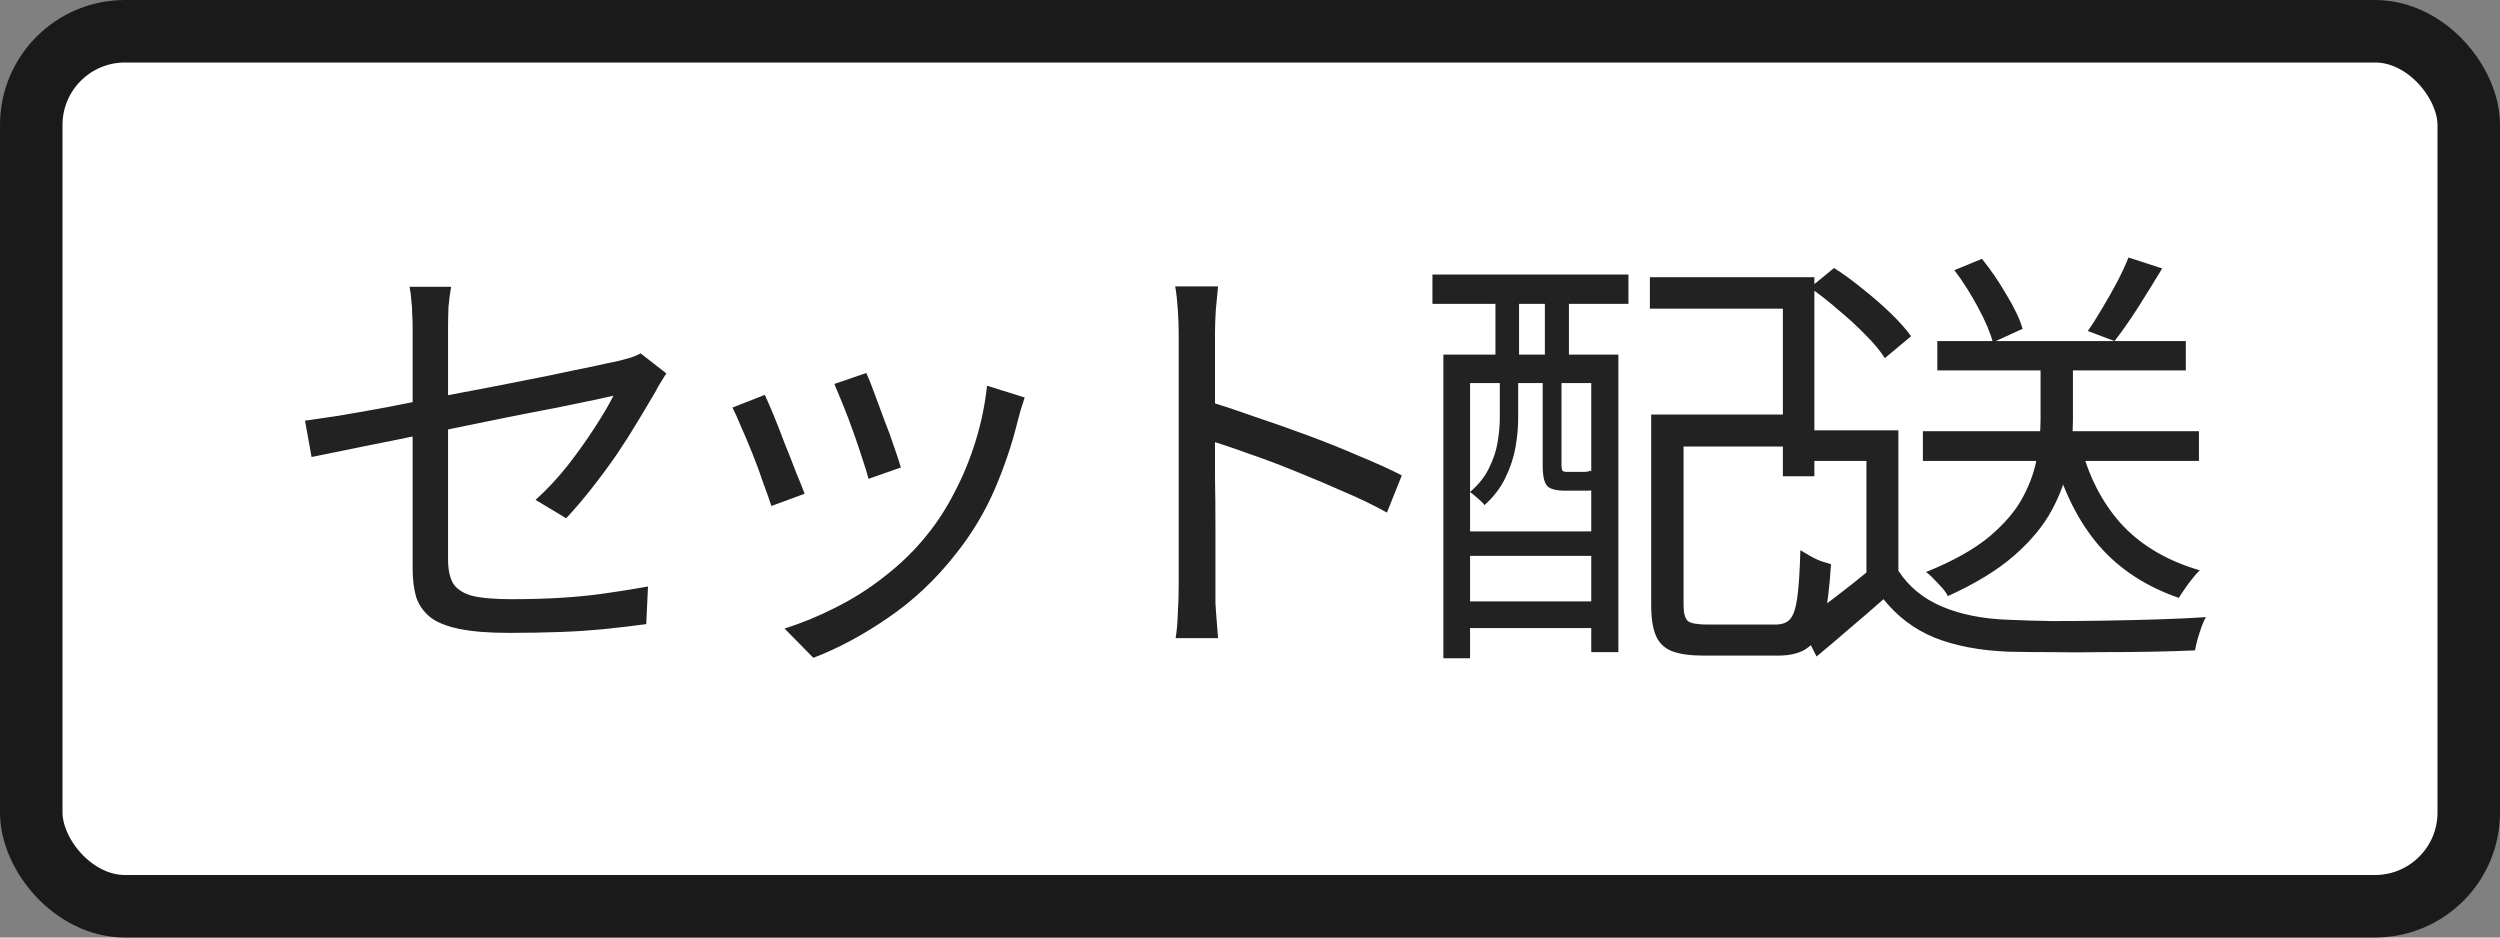
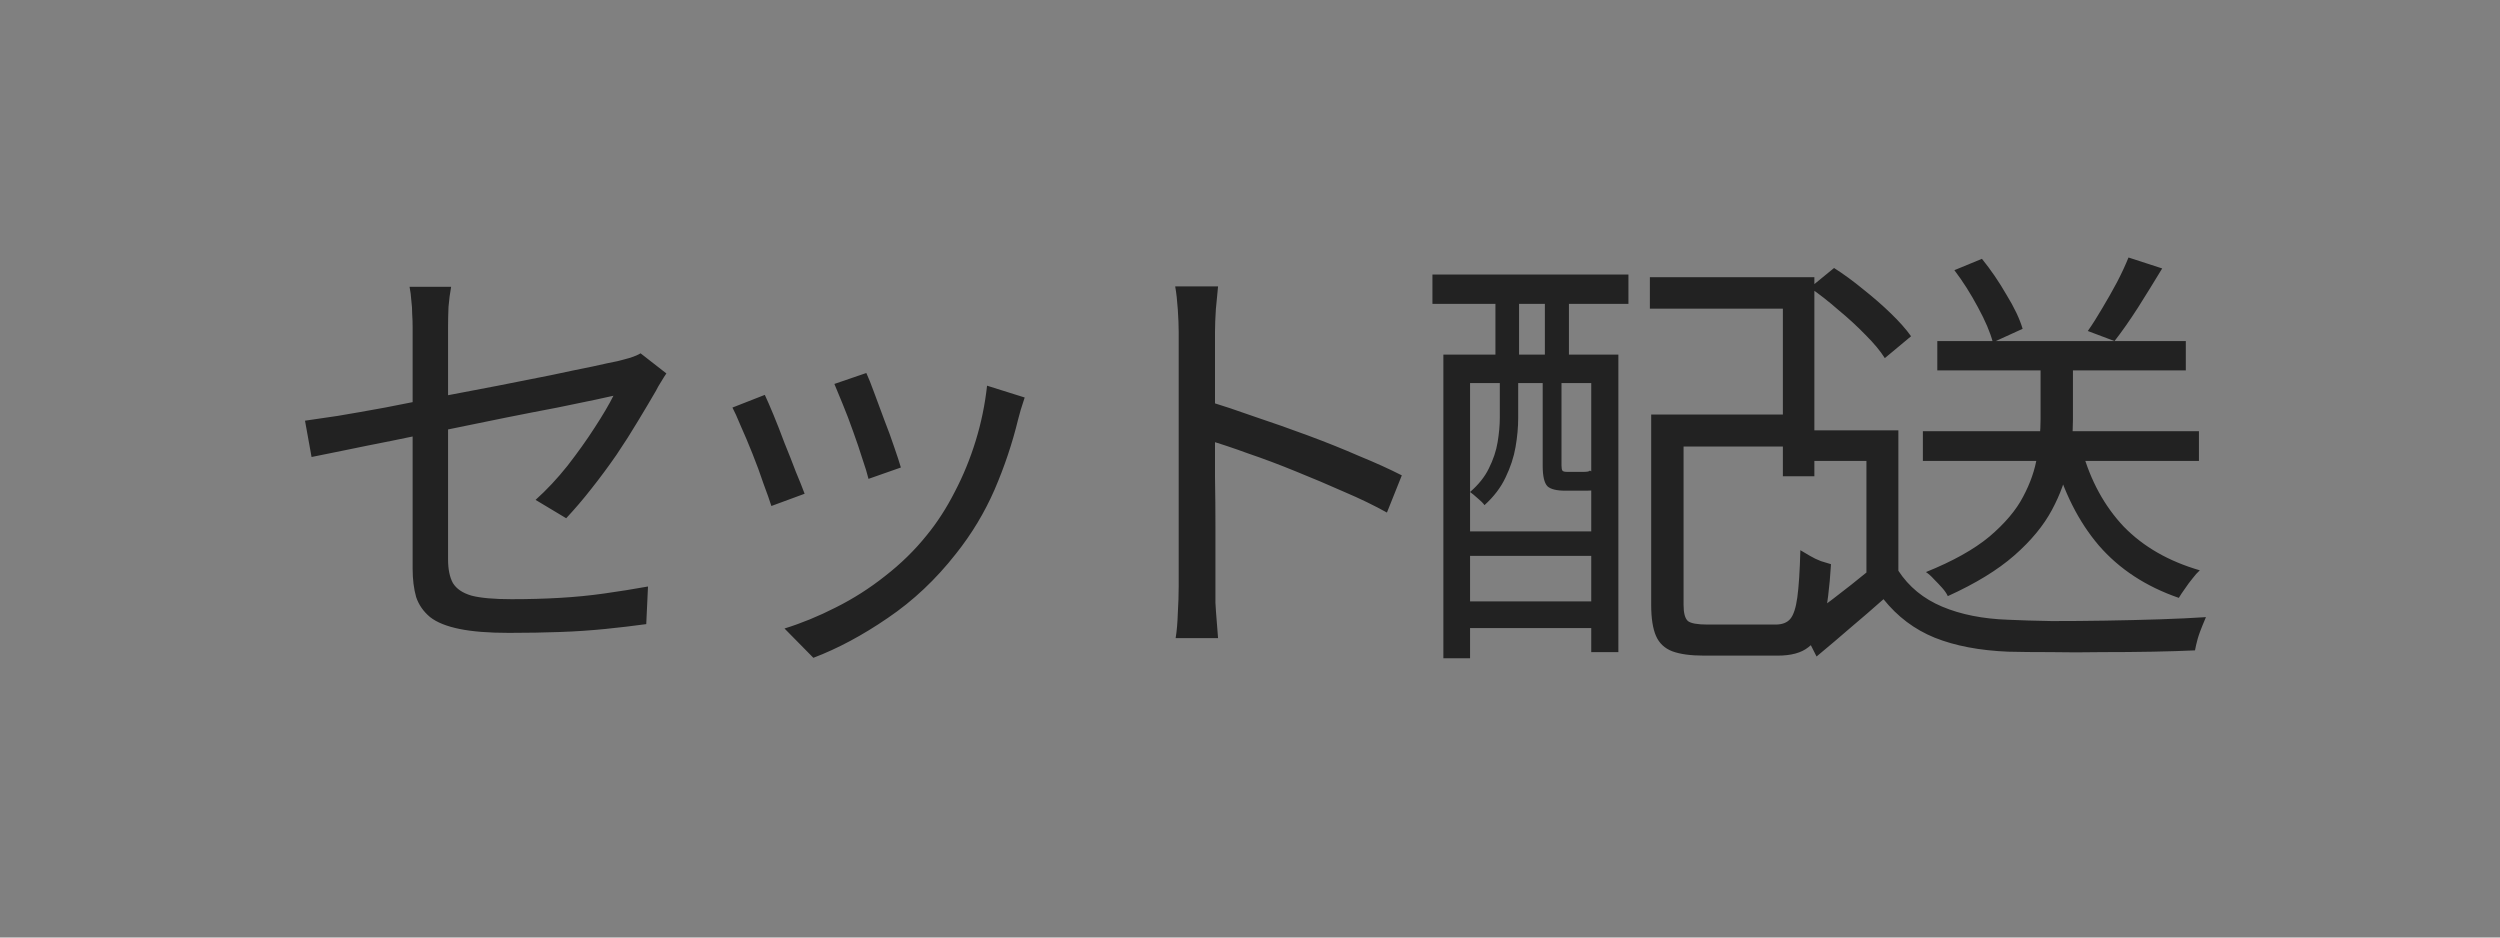
<svg xmlns="http://www.w3.org/2000/svg" width="40" height="15" viewBox="0 0 40 15" fill="none">
  <rect x="0" y="0" width="40" height="15" fill="#808080" stroke="none" />
-   <rect x="0.5" y="0.5" width="39" height="14" rx="1.5" fill="white" />
-   <rect x="0.5" y="0.5" width="39" height="14" rx="1.5" stroke="#1A1A1A" />
-   <path d="M6.602 9.097C6.602 8.994 6.602 8.845 6.602 8.649C6.602 8.448 6.602 8.224 6.602 7.977C6.602 7.73 6.602 7.473 6.602 7.207C6.602 6.941 6.602 6.682 6.602 6.43C6.602 6.173 6.602 5.942 6.602 5.737C6.602 5.527 6.602 5.359 6.602 5.233C6.602 5.163 6.6 5.093 6.595 5.023C6.595 4.948 6.59 4.876 6.581 4.806C6.576 4.731 6.567 4.659 6.553 4.589H7.218C7.199 4.692 7.185 4.799 7.176 4.911C7.171 5.023 7.169 5.13 7.169 5.233C7.169 5.354 7.169 5.515 7.169 5.716C7.169 5.912 7.169 6.131 7.169 6.374C7.169 6.612 7.169 6.857 7.169 7.109C7.169 7.361 7.169 7.606 7.169 7.844C7.169 8.082 7.169 8.297 7.169 8.488C7.169 8.679 7.169 8.833 7.169 8.95C7.169 9.109 7.195 9.235 7.246 9.328C7.302 9.421 7.402 9.489 7.547 9.531C7.692 9.568 7.904 9.587 8.184 9.587C8.455 9.587 8.711 9.58 8.954 9.566C9.197 9.552 9.435 9.529 9.668 9.496C9.901 9.463 10.135 9.426 10.368 9.384L10.34 9.986C10.135 10.014 9.918 10.04 9.689 10.063C9.46 10.086 9.218 10.103 8.961 10.112C8.709 10.121 8.436 10.126 8.142 10.126C7.82 10.126 7.556 10.105 7.351 10.063C7.146 10.021 6.989 9.958 6.882 9.874C6.775 9.785 6.7 9.678 6.658 9.552C6.621 9.421 6.602 9.27 6.602 9.097ZM10.662 5.975C10.639 6.008 10.611 6.052 10.578 6.108C10.545 6.159 10.517 6.208 10.494 6.255C10.41 6.4 10.314 6.561 10.207 6.738C10.104 6.911 9.99 7.09 9.864 7.277C9.738 7.459 9.605 7.639 9.465 7.816C9.33 7.989 9.194 8.147 9.059 8.292L8.569 7.998C8.746 7.839 8.917 7.657 9.08 7.452C9.243 7.242 9.388 7.039 9.514 6.843C9.645 6.642 9.745 6.472 9.815 6.332C9.787 6.337 9.691 6.358 9.528 6.395C9.369 6.428 9.166 6.47 8.919 6.521C8.672 6.568 8.396 6.621 8.093 6.682C7.79 6.743 7.482 6.806 7.169 6.871C6.856 6.932 6.555 6.992 6.266 7.053C5.981 7.109 5.727 7.16 5.503 7.207C5.279 7.254 5.106 7.289 4.985 7.312L4.88 6.731C5.006 6.712 5.181 6.687 5.405 6.654C5.629 6.617 5.881 6.572 6.161 6.521C6.446 6.465 6.742 6.407 7.05 6.346C7.363 6.285 7.668 6.227 7.967 6.171C8.27 6.11 8.553 6.054 8.814 6.003C9.075 5.947 9.299 5.9 9.486 5.863C9.673 5.821 9.803 5.793 9.878 5.779C9.953 5.76 10.023 5.742 10.088 5.723C10.158 5.7 10.212 5.676 10.249 5.653L10.662 5.975ZM13.861 5.968C13.894 6.038 13.936 6.143 13.987 6.283C14.038 6.418 14.092 6.563 14.148 6.717C14.209 6.871 14.262 7.018 14.309 7.158C14.356 7.293 14.391 7.401 14.414 7.48L13.896 7.662C13.877 7.583 13.845 7.475 13.798 7.34C13.756 7.205 13.707 7.06 13.651 6.906C13.595 6.747 13.539 6.6 13.483 6.465C13.427 6.33 13.383 6.222 13.35 6.143L13.861 5.968ZM16.395 6.36C16.372 6.43 16.351 6.495 16.332 6.556C16.318 6.612 16.304 6.663 16.29 6.71C16.197 7.093 16.071 7.468 15.912 7.837C15.753 8.201 15.548 8.542 15.296 8.859C14.974 9.27 14.61 9.613 14.204 9.888C13.803 10.163 13.406 10.376 13.014 10.525L12.552 10.056C12.823 9.972 13.096 9.86 13.371 9.72C13.651 9.58 13.915 9.412 14.162 9.216C14.414 9.02 14.636 8.803 14.827 8.565C14.995 8.36 15.144 8.129 15.275 7.872C15.41 7.615 15.522 7.342 15.611 7.053C15.7 6.764 15.76 6.47 15.793 6.171L16.395 6.36ZM12.237 6.318C12.274 6.397 12.321 6.505 12.377 6.64C12.433 6.775 12.491 6.925 12.552 7.088C12.617 7.247 12.678 7.401 12.734 7.55C12.795 7.695 12.841 7.811 12.874 7.9L12.342 8.096C12.314 8.007 12.272 7.888 12.216 7.739C12.165 7.585 12.106 7.426 12.041 7.263C11.976 7.1 11.913 6.95 11.852 6.815C11.796 6.68 11.752 6.582 11.719 6.521L12.237 6.318ZM18.859 9.384C18.859 9.319 18.859 9.188 18.859 8.992C18.859 8.791 18.859 8.556 18.859 8.285C18.859 8.01 18.859 7.723 18.859 7.424C18.859 7.121 18.859 6.827 18.859 6.542C18.859 6.257 18.859 6.005 18.859 5.786C18.859 5.567 18.859 5.408 18.859 5.31C18.859 5.212 18.854 5.093 18.845 4.953C18.836 4.813 18.822 4.689 18.803 4.582H19.489C19.48 4.685 19.468 4.806 19.454 4.946C19.445 5.086 19.44 5.207 19.44 5.31C19.44 5.492 19.44 5.711 19.44 5.968C19.44 6.22 19.44 6.491 19.44 6.78C19.44 7.065 19.44 7.349 19.44 7.634C19.445 7.914 19.447 8.178 19.447 8.425C19.447 8.668 19.447 8.875 19.447 9.048C19.447 9.216 19.447 9.328 19.447 9.384C19.447 9.459 19.447 9.545 19.447 9.643C19.452 9.741 19.459 9.841 19.468 9.944C19.477 10.042 19.484 10.131 19.489 10.21H18.81C18.829 10.098 18.84 9.965 18.845 9.811C18.854 9.657 18.859 9.515 18.859 9.384ZM19.321 6.416C19.55 6.486 19.802 6.57 20.077 6.668C20.357 6.761 20.642 6.862 20.931 6.969C21.22 7.076 21.493 7.186 21.75 7.298C22.011 7.405 22.238 7.508 22.429 7.606L22.191 8.201C21.99 8.089 21.764 7.979 21.512 7.872C21.26 7.76 21.001 7.65 20.735 7.543C20.474 7.436 20.219 7.34 19.972 7.256C19.729 7.167 19.512 7.095 19.321 7.039V6.416ZM26.664 6.633H28.764V7.144H26.664V6.633ZM26.419 6.633H26.937V9.678C26.937 9.809 26.96 9.895 27.007 9.937C27.054 9.974 27.159 9.993 27.322 9.993C27.359 9.993 27.427 9.993 27.525 9.993C27.623 9.993 27.73 9.993 27.847 9.993C27.964 9.993 28.073 9.993 28.176 9.993C28.283 9.993 28.36 9.993 28.407 9.993C28.514 9.993 28.594 9.963 28.645 9.902C28.696 9.841 28.734 9.727 28.757 9.559C28.78 9.391 28.797 9.139 28.806 8.803C28.853 8.831 28.904 8.861 28.96 8.894C29.016 8.927 29.074 8.955 29.135 8.978C29.196 8.997 29.249 9.013 29.296 9.027C29.273 9.405 29.235 9.701 29.184 9.916C29.133 10.126 29.049 10.273 28.932 10.357C28.82 10.446 28.657 10.49 28.442 10.49C28.414 10.49 28.36 10.49 28.281 10.49C28.202 10.49 28.108 10.49 28.001 10.49C27.898 10.49 27.796 10.49 27.693 10.49C27.59 10.49 27.499 10.49 27.42 10.49C27.345 10.49 27.294 10.49 27.266 10.49C27.051 10.49 26.881 10.467 26.755 10.42C26.634 10.373 26.547 10.292 26.496 10.175C26.445 10.058 26.419 9.893 26.419 9.678V6.633ZM26.398 4.435H29.03V7.62H28.526V4.939H26.398V4.435ZM23.094 5.674H25.894V10.434H25.46V6.129H23.521V10.532H23.094V5.674ZM23.311 8.502H25.67V8.894H23.311V8.502ZM23.311 9.622H25.67V10.049H23.311V9.622ZM22.919 4.393H26.055V4.862H22.919V4.393ZM23.927 4.519H24.305V6.003H23.927V4.519ZM24.718 4.519H25.103V6.003H24.718V4.519ZM23.997 5.996H24.291V6.689C24.291 6.834 24.277 6.988 24.249 7.151C24.221 7.314 24.167 7.478 24.088 7.641C24.013 7.8 23.901 7.947 23.752 8.082C23.729 8.049 23.691 8.012 23.64 7.97C23.593 7.928 23.554 7.895 23.521 7.872C23.656 7.755 23.757 7.629 23.822 7.494C23.892 7.354 23.939 7.214 23.962 7.074C23.985 6.934 23.997 6.803 23.997 6.682V5.996ZM24.683 5.996H24.984V7.445C24.984 7.487 24.989 7.515 24.998 7.529C25.007 7.543 25.033 7.55 25.075 7.55C25.089 7.55 25.112 7.55 25.145 7.55C25.178 7.55 25.213 7.55 25.25 7.55C25.287 7.55 25.315 7.55 25.334 7.55C25.395 7.55 25.43 7.543 25.439 7.529C25.472 7.552 25.514 7.576 25.565 7.599C25.616 7.618 25.665 7.634 25.712 7.648C25.698 7.718 25.665 7.769 25.614 7.802C25.563 7.835 25.488 7.851 25.39 7.851C25.371 7.851 25.336 7.851 25.285 7.851C25.238 7.851 25.192 7.851 25.145 7.851C25.098 7.851 25.066 7.851 25.047 7.851C24.907 7.851 24.811 7.828 24.76 7.781C24.709 7.73 24.683 7.62 24.683 7.452V5.996ZM30.766 6.899H35.183V7.375H30.766V6.899ZM30.997 5.457H34.973V5.926H30.997V5.457ZM32.649 5.667H33.167V6.717C33.167 6.936 33.144 7.17 33.097 7.417C33.055 7.66 32.966 7.907 32.831 8.159C32.696 8.411 32.495 8.654 32.229 8.887C31.963 9.12 31.608 9.337 31.165 9.538C31.146 9.496 31.116 9.452 31.074 9.405C31.032 9.358 30.988 9.312 30.941 9.265C30.899 9.218 30.857 9.181 30.815 9.153C31.244 8.98 31.583 8.791 31.83 8.586C32.077 8.376 32.257 8.164 32.369 7.949C32.486 7.73 32.56 7.515 32.593 7.305C32.63 7.095 32.649 6.897 32.649 6.71V5.667ZM33.314 7.207C33.449 7.692 33.671 8.098 33.979 8.425C34.292 8.747 34.698 8.98 35.197 9.125C35.16 9.158 35.12 9.202 35.078 9.258C35.036 9.309 34.996 9.363 34.959 9.419C34.922 9.47 34.889 9.519 34.861 9.566C34.334 9.384 33.907 9.104 33.58 8.726C33.258 8.348 33.018 7.872 32.859 7.298L33.314 7.207ZM30.374 6.885V9.363H29.863V7.375H28.883V6.885H30.374ZM30.374 9.132C30.542 9.389 30.775 9.58 31.074 9.706C31.373 9.832 31.725 9.902 32.131 9.916C32.322 9.925 32.553 9.932 32.824 9.937C33.099 9.937 33.386 9.935 33.685 9.93C33.988 9.925 34.28 9.918 34.56 9.909C34.84 9.9 35.085 9.888 35.295 9.874C35.272 9.911 35.248 9.963 35.225 10.028C35.202 10.093 35.181 10.159 35.162 10.224C35.143 10.294 35.129 10.355 35.12 10.406C34.929 10.415 34.702 10.422 34.441 10.427C34.18 10.432 33.909 10.434 33.629 10.434C33.349 10.439 33.076 10.439 32.81 10.434C32.549 10.434 32.322 10.432 32.131 10.427C31.674 10.408 31.282 10.334 30.955 10.203C30.633 10.072 30.36 9.867 30.136 9.587C29.968 9.736 29.795 9.886 29.618 10.035C29.441 10.189 29.256 10.345 29.065 10.504L28.792 9.965C28.96 9.853 29.14 9.725 29.331 9.58C29.527 9.431 29.716 9.281 29.898 9.132H30.374ZM28.96 4.603L29.345 4.288C29.499 4.386 29.655 4.5 29.814 4.631C29.973 4.757 30.12 4.885 30.255 5.016C30.39 5.147 30.498 5.268 30.577 5.38L30.157 5.73C30.087 5.618 29.984 5.494 29.849 5.359C29.718 5.224 29.574 5.091 29.415 4.96C29.261 4.825 29.109 4.706 28.96 4.603ZM34.056 4.12L34.595 4.295C34.474 4.496 34.345 4.703 34.21 4.918C34.075 5.128 33.949 5.308 33.832 5.457L33.405 5.296C33.48 5.189 33.557 5.067 33.636 4.932C33.72 4.792 33.799 4.652 33.874 4.512C33.949 4.367 34.009 4.237 34.056 4.12ZM31.27 4.323L31.711 4.141C31.851 4.314 31.982 4.505 32.103 4.715C32.229 4.92 32.315 5.102 32.362 5.261L31.886 5.478C31.844 5.319 31.765 5.133 31.648 4.918C31.531 4.699 31.405 4.5 31.27 4.323Z" fill="#222222" />
+   <path d="M6.602 9.097C6.602 8.994 6.602 8.845 6.602 8.649C6.602 8.448 6.602 8.224 6.602 7.977C6.602 7.73 6.602 7.473 6.602 7.207C6.602 6.941 6.602 6.682 6.602 6.43C6.602 6.173 6.602 5.942 6.602 5.737C6.602 5.527 6.602 5.359 6.602 5.233C6.602 5.163 6.6 5.093 6.595 5.023C6.595 4.948 6.59 4.876 6.581 4.806C6.576 4.731 6.567 4.659 6.553 4.589H7.218C7.199 4.692 7.185 4.799 7.176 4.911C7.171 5.023 7.169 5.13 7.169 5.233C7.169 5.354 7.169 5.515 7.169 5.716C7.169 5.912 7.169 6.131 7.169 6.374C7.169 6.612 7.169 6.857 7.169 7.109C7.169 7.361 7.169 7.606 7.169 7.844C7.169 8.082 7.169 8.297 7.169 8.488C7.169 8.679 7.169 8.833 7.169 8.95C7.169 9.109 7.195 9.235 7.246 9.328C7.302 9.421 7.402 9.489 7.547 9.531C7.692 9.568 7.904 9.587 8.184 9.587C8.455 9.587 8.711 9.58 8.954 9.566C9.197 9.552 9.435 9.529 9.668 9.496C9.901 9.463 10.135 9.426 10.368 9.384L10.34 9.986C10.135 10.014 9.918 10.04 9.689 10.063C9.46 10.086 9.218 10.103 8.961 10.112C8.709 10.121 8.436 10.126 8.142 10.126C7.82 10.126 7.556 10.105 7.351 10.063C7.146 10.021 6.989 9.958 6.882 9.874C6.775 9.785 6.7 9.678 6.658 9.552C6.621 9.421 6.602 9.27 6.602 9.097ZM10.662 5.975C10.639 6.008 10.611 6.052 10.578 6.108C10.545 6.159 10.517 6.208 10.494 6.255C10.41 6.4 10.314 6.561 10.207 6.738C10.104 6.911 9.99 7.09 9.864 7.277C9.738 7.459 9.605 7.639 9.465 7.816C9.33 7.989 9.194 8.147 9.059 8.292L8.569 7.998C8.746 7.839 8.917 7.657 9.08 7.452C9.243 7.242 9.388 7.039 9.514 6.843C9.645 6.642 9.745 6.472 9.815 6.332C9.787 6.337 9.691 6.358 9.528 6.395C9.369 6.428 9.166 6.47 8.919 6.521C8.672 6.568 8.396 6.621 8.093 6.682C7.79 6.743 7.482 6.806 7.169 6.871C6.856 6.932 6.555 6.992 6.266 7.053C5.981 7.109 5.727 7.16 5.503 7.207C5.279 7.254 5.106 7.289 4.985 7.312L4.88 6.731C5.006 6.712 5.181 6.687 5.405 6.654C5.629 6.617 5.881 6.572 6.161 6.521C6.446 6.465 6.742 6.407 7.05 6.346C7.363 6.285 7.668 6.227 7.967 6.171C8.27 6.11 8.553 6.054 8.814 6.003C9.075 5.947 9.299 5.9 9.486 5.863C9.673 5.821 9.803 5.793 9.878 5.779C9.953 5.76 10.023 5.742 10.088 5.723C10.158 5.7 10.212 5.676 10.249 5.653L10.662 5.975ZM13.861 5.968C13.894 6.038 13.936 6.143 13.987 6.283C14.038 6.418 14.092 6.563 14.148 6.717C14.209 6.871 14.262 7.018 14.309 7.158C14.356 7.293 14.391 7.401 14.414 7.48L13.896 7.662C13.877 7.583 13.845 7.475 13.798 7.34C13.756 7.205 13.707 7.06 13.651 6.906C13.595 6.747 13.539 6.6 13.483 6.465C13.427 6.33 13.383 6.222 13.35 6.143L13.861 5.968ZM16.395 6.36C16.372 6.43 16.351 6.495 16.332 6.556C16.318 6.612 16.304 6.663 16.29 6.71C16.197 7.093 16.071 7.468 15.912 7.837C15.753 8.201 15.548 8.542 15.296 8.859C14.974 9.27 14.61 9.613 14.204 9.888C13.803 10.163 13.406 10.376 13.014 10.525L12.552 10.056C12.823 9.972 13.096 9.86 13.371 9.72C13.651 9.58 13.915 9.412 14.162 9.216C14.414 9.02 14.636 8.803 14.827 8.565C14.995 8.36 15.144 8.129 15.275 7.872C15.41 7.615 15.522 7.342 15.611 7.053C15.7 6.764 15.76 6.47 15.793 6.171L16.395 6.36ZM12.237 6.318C12.274 6.397 12.321 6.505 12.377 6.64C12.433 6.775 12.491 6.925 12.552 7.088C12.617 7.247 12.678 7.401 12.734 7.55C12.795 7.695 12.841 7.811 12.874 7.9L12.342 8.096C12.314 8.007 12.272 7.888 12.216 7.739C12.165 7.585 12.106 7.426 12.041 7.263C11.976 7.1 11.913 6.95 11.852 6.815C11.796 6.68 11.752 6.582 11.719 6.521L12.237 6.318ZM18.859 9.384C18.859 9.319 18.859 9.188 18.859 8.992C18.859 8.791 18.859 8.556 18.859 8.285C18.859 8.01 18.859 7.723 18.859 7.424C18.859 7.121 18.859 6.827 18.859 6.542C18.859 6.257 18.859 6.005 18.859 5.786C18.859 5.567 18.859 5.408 18.859 5.31C18.859 5.212 18.854 5.093 18.845 4.953C18.836 4.813 18.822 4.689 18.803 4.582H19.489C19.48 4.685 19.468 4.806 19.454 4.946C19.445 5.086 19.44 5.207 19.44 5.31C19.44 5.492 19.44 5.711 19.44 5.968C19.44 6.22 19.44 6.491 19.44 6.78C19.44 7.065 19.44 7.349 19.44 7.634C19.445 7.914 19.447 8.178 19.447 8.425C19.447 8.668 19.447 8.875 19.447 9.048C19.447 9.216 19.447 9.328 19.447 9.384C19.447 9.459 19.447 9.545 19.447 9.643C19.452 9.741 19.459 9.841 19.468 9.944C19.477 10.042 19.484 10.131 19.489 10.21H18.81C18.829 10.098 18.84 9.965 18.845 9.811C18.854 9.657 18.859 9.515 18.859 9.384ZM19.321 6.416C19.55 6.486 19.802 6.57 20.077 6.668C20.357 6.761 20.642 6.862 20.931 6.969C21.22 7.076 21.493 7.186 21.75 7.298C22.011 7.405 22.238 7.508 22.429 7.606L22.191 8.201C21.99 8.089 21.764 7.979 21.512 7.872C21.26 7.76 21.001 7.65 20.735 7.543C20.474 7.436 20.219 7.34 19.972 7.256C19.729 7.167 19.512 7.095 19.321 7.039V6.416ZM26.664 6.633H28.764V7.144H26.664V6.633ZM26.419 6.633H26.937V9.678C26.937 9.809 26.96 9.895 27.007 9.937C27.054 9.974 27.159 9.993 27.322 9.993C27.359 9.993 27.427 9.993 27.525 9.993C27.623 9.993 27.73 9.993 27.847 9.993C27.964 9.993 28.073 9.993 28.176 9.993C28.283 9.993 28.36 9.993 28.407 9.993C28.514 9.993 28.594 9.963 28.645 9.902C28.696 9.841 28.734 9.727 28.757 9.559C28.78 9.391 28.797 9.139 28.806 8.803C28.853 8.831 28.904 8.861 28.96 8.894C29.016 8.927 29.074 8.955 29.135 8.978C29.196 8.997 29.249 9.013 29.296 9.027C29.273 9.405 29.235 9.701 29.184 9.916C29.133 10.126 29.049 10.273 28.932 10.357C28.82 10.446 28.657 10.49 28.442 10.49C28.414 10.49 28.36 10.49 28.281 10.49C28.202 10.49 28.108 10.49 28.001 10.49C27.898 10.49 27.796 10.49 27.693 10.49C27.59 10.49 27.499 10.49 27.42 10.49C27.345 10.49 27.294 10.49 27.266 10.49C27.051 10.49 26.881 10.467 26.755 10.42C26.634 10.373 26.547 10.292 26.496 10.175C26.445 10.058 26.419 9.893 26.419 9.678V6.633ZM26.398 4.435H29.03V7.62H28.526V4.939H26.398V4.435ZM23.094 5.674H25.894V10.434H25.46V6.129H23.521V10.532H23.094V5.674ZM23.311 8.502H25.67V8.894H23.311V8.502ZM23.311 9.622H25.67V10.049H23.311V9.622ZM22.919 4.393H26.055V4.862H22.919V4.393ZM23.927 4.519H24.305V6.003H23.927V4.519ZM24.718 4.519H25.103V6.003H24.718V4.519ZM23.997 5.996H24.291V6.689C24.291 6.834 24.277 6.988 24.249 7.151C24.221 7.314 24.167 7.478 24.088 7.641C24.013 7.8 23.901 7.947 23.752 8.082C23.729 8.049 23.691 8.012 23.64 7.97C23.593 7.928 23.554 7.895 23.521 7.872C23.656 7.755 23.757 7.629 23.822 7.494C23.892 7.354 23.939 7.214 23.962 7.074C23.985 6.934 23.997 6.803 23.997 6.682V5.996ZM24.683 5.996H24.984V7.445C24.984 7.487 24.989 7.515 24.998 7.529C25.007 7.543 25.033 7.55 25.075 7.55C25.089 7.55 25.112 7.55 25.145 7.55C25.178 7.55 25.213 7.55 25.25 7.55C25.287 7.55 25.315 7.55 25.334 7.55C25.395 7.55 25.43 7.543 25.439 7.529C25.472 7.552 25.514 7.576 25.565 7.599C25.616 7.618 25.665 7.634 25.712 7.648C25.698 7.718 25.665 7.769 25.614 7.802C25.563 7.835 25.488 7.851 25.39 7.851C25.371 7.851 25.336 7.851 25.285 7.851C25.238 7.851 25.192 7.851 25.145 7.851C25.098 7.851 25.066 7.851 25.047 7.851C24.907 7.851 24.811 7.828 24.76 7.781C24.709 7.73 24.683 7.62 24.683 7.452V5.996ZM30.766 6.899H35.183V7.375H30.766V6.899ZM30.997 5.457H34.973V5.926H30.997V5.457ZM32.649 5.667H33.167V6.717C33.167 6.936 33.144 7.17 33.097 7.417C33.055 7.66 32.966 7.907 32.831 8.159C32.696 8.411 32.495 8.654 32.229 8.887C31.963 9.12 31.608 9.337 31.165 9.538C31.146 9.496 31.116 9.452 31.074 9.405C31.032 9.358 30.988 9.312 30.941 9.265C30.899 9.218 30.857 9.181 30.815 9.153C31.244 8.98 31.583 8.791 31.83 8.586C32.077 8.376 32.257 8.164 32.369 7.949C32.486 7.73 32.56 7.515 32.593 7.305C32.63 7.095 32.649 6.897 32.649 6.71V5.667ZM33.314 7.207C33.449 7.692 33.671 8.098 33.979 8.425C34.292 8.747 34.698 8.98 35.197 9.125C35.16 9.158 35.12 9.202 35.078 9.258C35.036 9.309 34.996 9.363 34.959 9.419C34.922 9.47 34.889 9.519 34.861 9.566C34.334 9.384 33.907 9.104 33.58 8.726C33.258 8.348 33.018 7.872 32.859 7.298L33.314 7.207ZM30.374 6.885V9.363H29.863V7.375H28.883V6.885H30.374ZM30.374 9.132C30.542 9.389 30.775 9.58 31.074 9.706C31.373 9.832 31.725 9.902 32.131 9.916C32.322 9.925 32.553 9.932 32.824 9.937C33.099 9.937 33.386 9.935 33.685 9.93C33.988 9.925 34.28 9.918 34.56 9.909C34.84 9.9 35.085 9.888 35.295 9.874C35.202 10.093 35.181 10.159 35.162 10.224C35.143 10.294 35.129 10.355 35.12 10.406C34.929 10.415 34.702 10.422 34.441 10.427C34.18 10.432 33.909 10.434 33.629 10.434C33.349 10.439 33.076 10.439 32.81 10.434C32.549 10.434 32.322 10.432 32.131 10.427C31.674 10.408 31.282 10.334 30.955 10.203C30.633 10.072 30.36 9.867 30.136 9.587C29.968 9.736 29.795 9.886 29.618 10.035C29.441 10.189 29.256 10.345 29.065 10.504L28.792 9.965C28.96 9.853 29.14 9.725 29.331 9.58C29.527 9.431 29.716 9.281 29.898 9.132H30.374ZM28.96 4.603L29.345 4.288C29.499 4.386 29.655 4.5 29.814 4.631C29.973 4.757 30.12 4.885 30.255 5.016C30.39 5.147 30.498 5.268 30.577 5.38L30.157 5.73C30.087 5.618 29.984 5.494 29.849 5.359C29.718 5.224 29.574 5.091 29.415 4.96C29.261 4.825 29.109 4.706 28.96 4.603ZM34.056 4.12L34.595 4.295C34.474 4.496 34.345 4.703 34.21 4.918C34.075 5.128 33.949 5.308 33.832 5.457L33.405 5.296C33.48 5.189 33.557 5.067 33.636 4.932C33.72 4.792 33.799 4.652 33.874 4.512C33.949 4.367 34.009 4.237 34.056 4.12ZM31.27 4.323L31.711 4.141C31.851 4.314 31.982 4.505 32.103 4.715C32.229 4.92 32.315 5.102 32.362 5.261L31.886 5.478C31.844 5.319 31.765 5.133 31.648 4.918C31.531 4.699 31.405 4.5 31.27 4.323Z" fill="#222222" />
</svg>